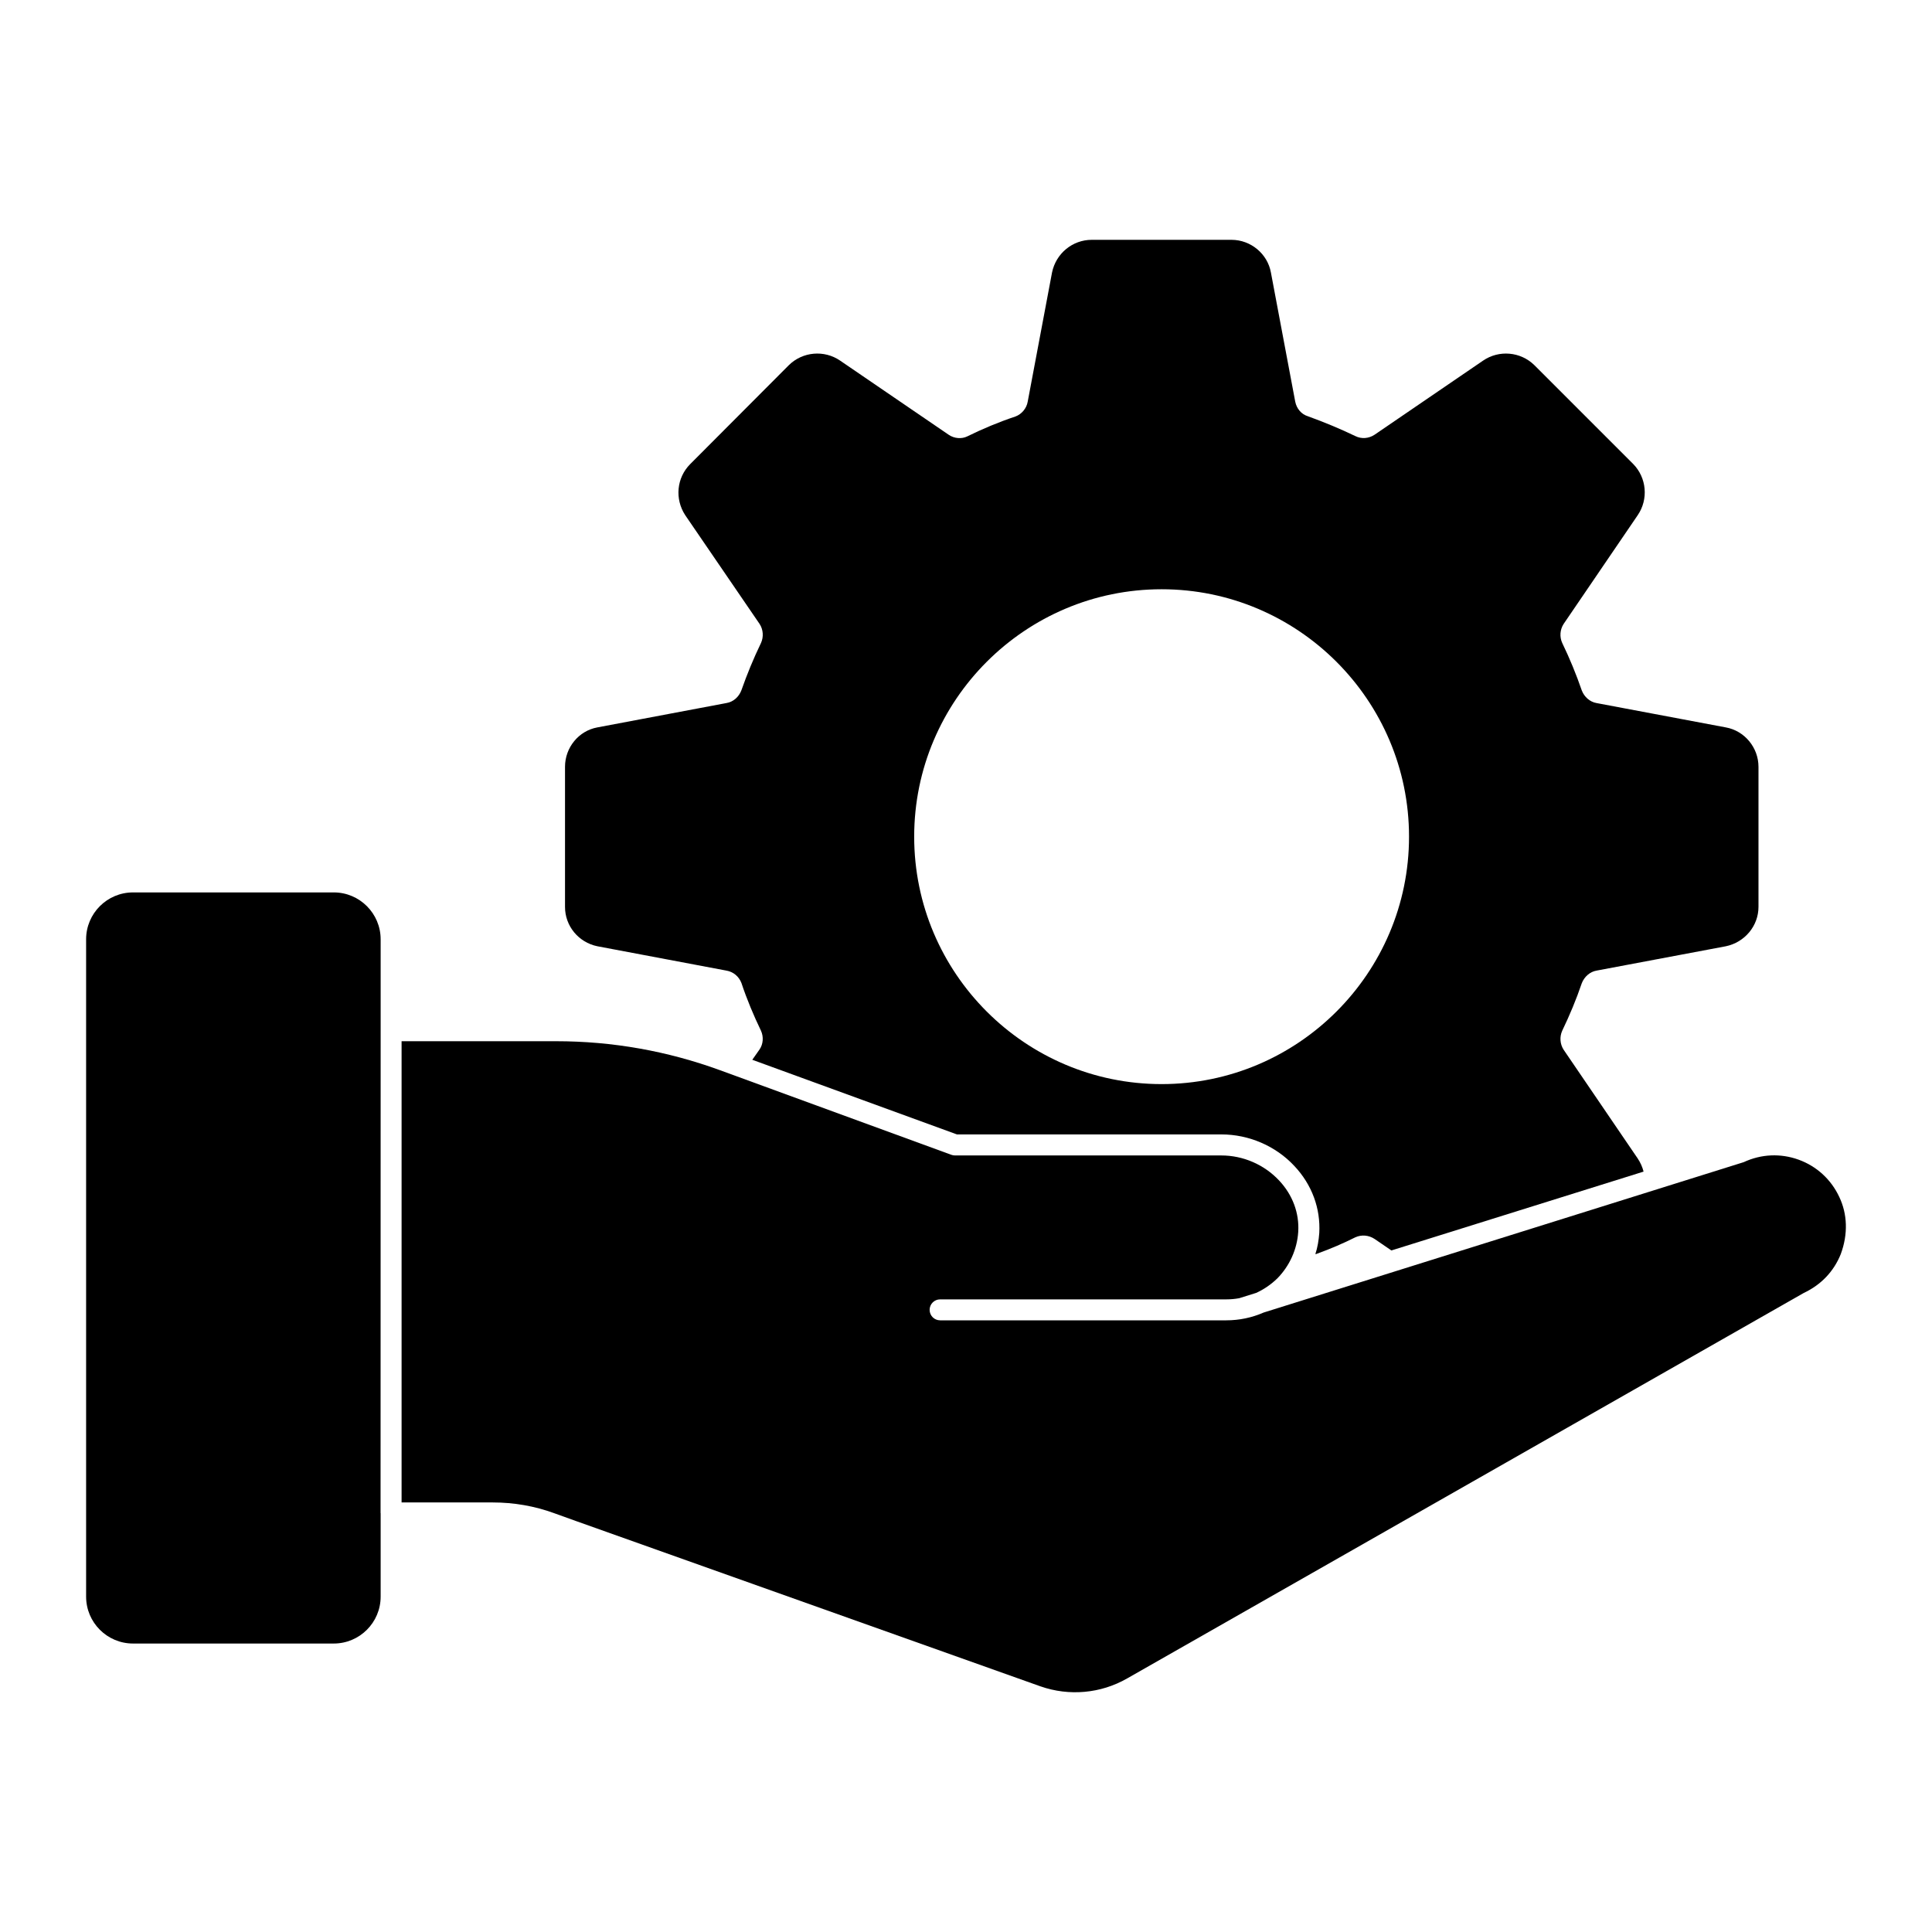
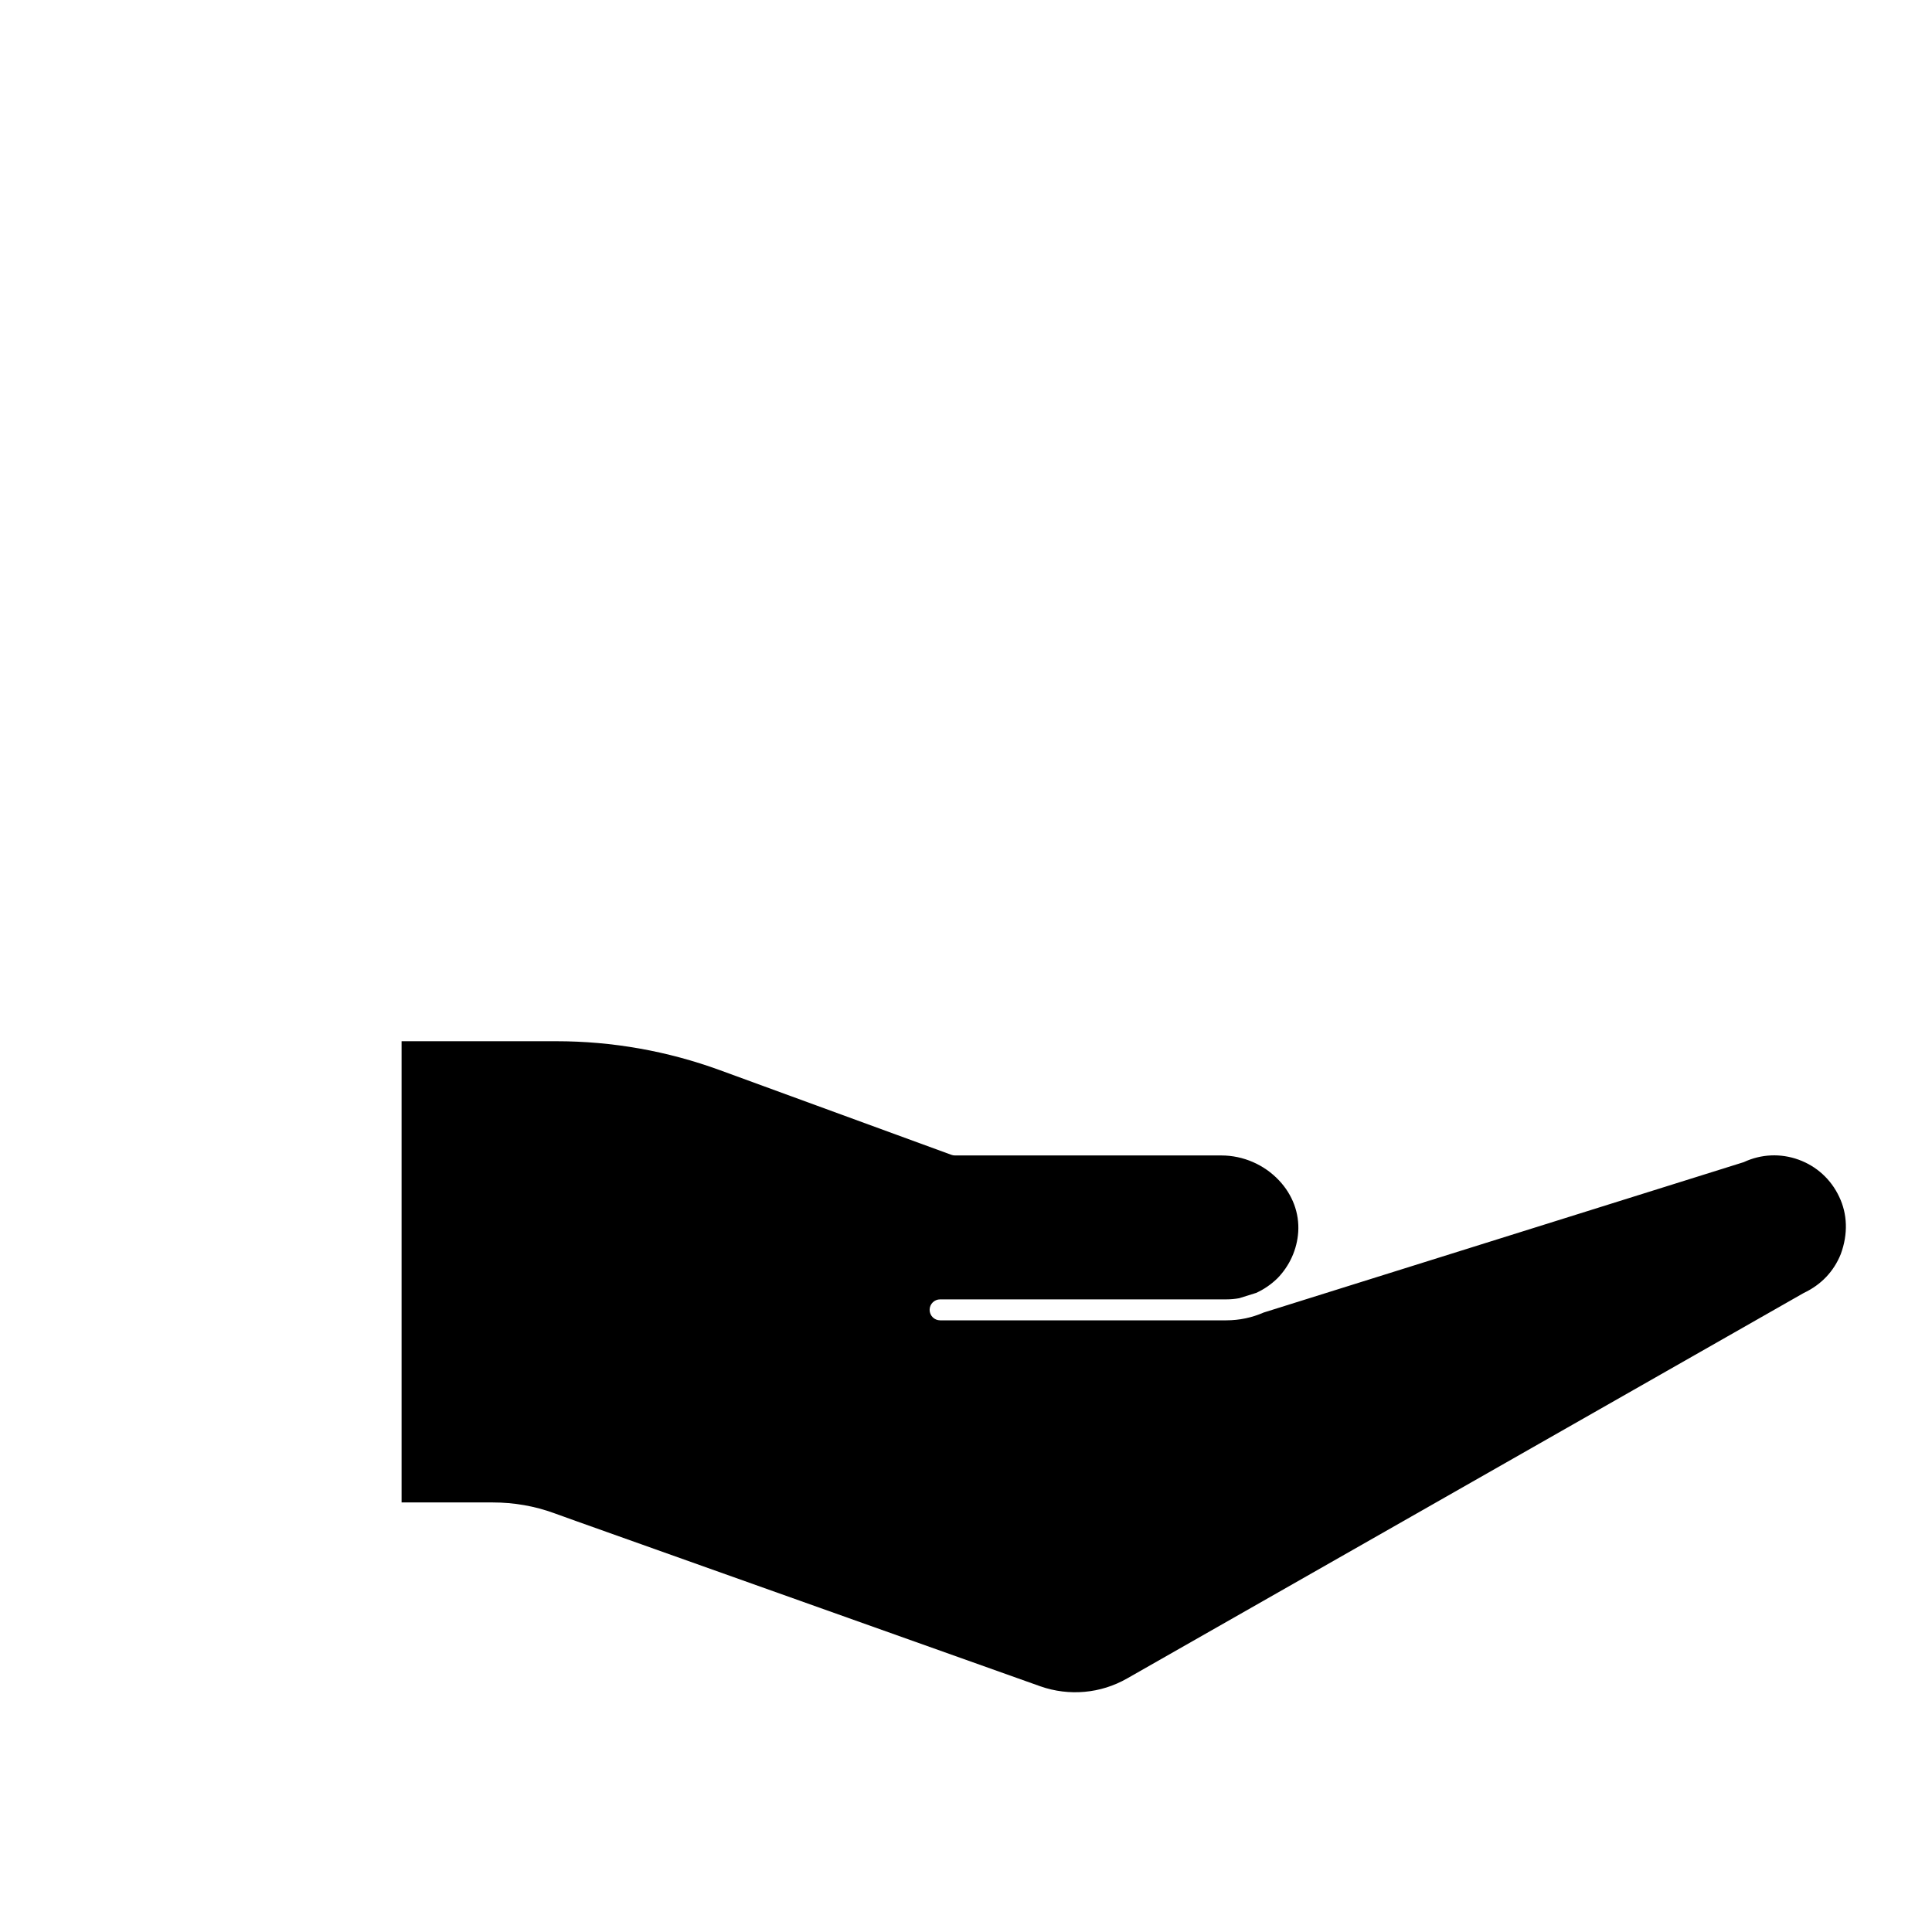
<svg xmlns="http://www.w3.org/2000/svg" fill="#000000" width="800px" height="800px" version="1.1" viewBox="144 144 512 512">
  <g>
-     <path d="m302.32 394.77 34.156 6.445c1.852 0.297 3.332 1.555 4 3.262 1.48 4.445 3.262 8.668 5.188 12.668 0.742 1.629 0.594 3.555-0.371 4.965l-1.926 2.742 54.234 19.781h70.09c7.262 0 14.375 3.039 19.336 8.371 4.668 4.965 6.965 11.262 6.594 17.781-0.148 1.926-0.445 3.777-1.035 5.559 0.148 0 0.297 0 0.371-0.074 3.703-1.332 7.113-2.816 10.223-4.371 1.629-0.742 3.555-0.594 5.113 0.445l4.445 3.039 66.828-20.895c-0.297-1.184-0.816-2.371-1.555-3.481l-19.633-28.82c-0.961-1.48-1.109-3.406-0.371-5.039 1.926-4 3.703-8.223 5.188-12.594 0.668-1.703 2.148-3.039 3.926-3.336l34.23-6.445c5.039-1.039 8.668-5.41 8.668-10.445v-37.117c0-5.113-3.703-9.559-8.668-10.445l-34.23-6.445c-1.777-0.297-3.262-1.629-3.926-3.336-1.48-4.297-3.188-8.445-5.188-12.594-0.742-1.629-0.594-3.555 0.371-5.039l19.633-28.82c2.891-4.223 2.371-9.93-1.184-13.559l-26.227-26.227c-3.629-3.555-9.336-4.074-13.559-1.184l-28.746 19.633c-1.555 1.039-3.484 1.184-5.113 0.371-3.852-1.852-8.074-3.629-12.594-5.262-1.703-0.52-2.965-2-3.336-3.852l-6.445-34.23c-0.891-4.965-5.336-8.668-10.445-8.668h-37.043c-5.113 0-9.484 3.629-10.52 8.668l-6.445 34.23c-0.297 1.777-1.629 3.336-3.262 3.926-4.445 1.48-8.668 3.262-12.742 5.262-1.48 0.742-3.484 0.594-4.965-0.445l-28.746-19.633c-4.223-2.891-9.93-2.371-13.559 1.184l-26.152 26.227c-3.629 3.629-4.148 9.262-1.332 13.559l19.707 28.82c0.965 1.48 1.109 3.406 0.371 5.039-2 4.148-3.703 8.297-5.188 12.52-0.668 1.777-2.148 3.113-4 3.406l-34.156 6.445c-4.965 0.891-8.594 5.336-8.594 10.445v37.117c-0.012 5.039 3.547 9.41 8.582 10.445m149.52-94.613c36.156 0 65.57 29.414 65.57 65.57s-29.414 65.57-65.57 65.57-65.57-29.414-65.57-65.57 29.414-65.57 65.57-65.57" />
    <path d="m631.42 461.19c-2.164-4.629-5.988-8.129-10.758-9.859-4.777-1.734-9.941-1.504-14.559 0.652l-127.22 39.852c-3.098 1.355-6.453 2.066-9.906 2.066h-75.84c-1.535 0-2.777-1.246-2.777-2.777 0-1.535 1.246-2.777 2.777-2.777h75.836c1.164 0 2.328-0.105 3.453-0.312 0.035-0.016 0.082-0.031 0.125-0.043l4.356-1.363c2.051-0.934 3.957-2.238 5.625-3.867 3.246-3.32 5.215-7.699 5.512-12.301 0.312-4.965-1.48-9.801-5.066-13.617-3.957-4.223-9.543-6.637-15.312-6.637h-70.594c-0.324 0-0.645-0.059-0.957-0.172l-61.301-22.418c-13.957-5.098-28.57-7.684-43.418-7.684h-40.973v122.23h24.152c5.637 0 11.113 0.957 16.277 2.844l5.875 2.113 122.97 43.766c7.625 2.676 16.012 1.918 22.988-2.074l179.32-102.16c4.629-2.18 7.949-5.699 9.801-10.262 2.004-5.391 1.758-10.719-0.391-15.207" />
-     <path d="m232.45 380.5h-53.203c-6.852 0-12.426 5.57-12.426 12.426v174.2c0 6.852 5.57 12.426 12.426 12.426h53.203c6.852 0 12.426-5.57 12.426-12.426v-22.078c-0.008-0.035-0.023-0.066-0.023-0.109l0.023-127.79v-24.219c0-6.856-5.574-12.43-12.426-12.43" />
  </g>
</svg>